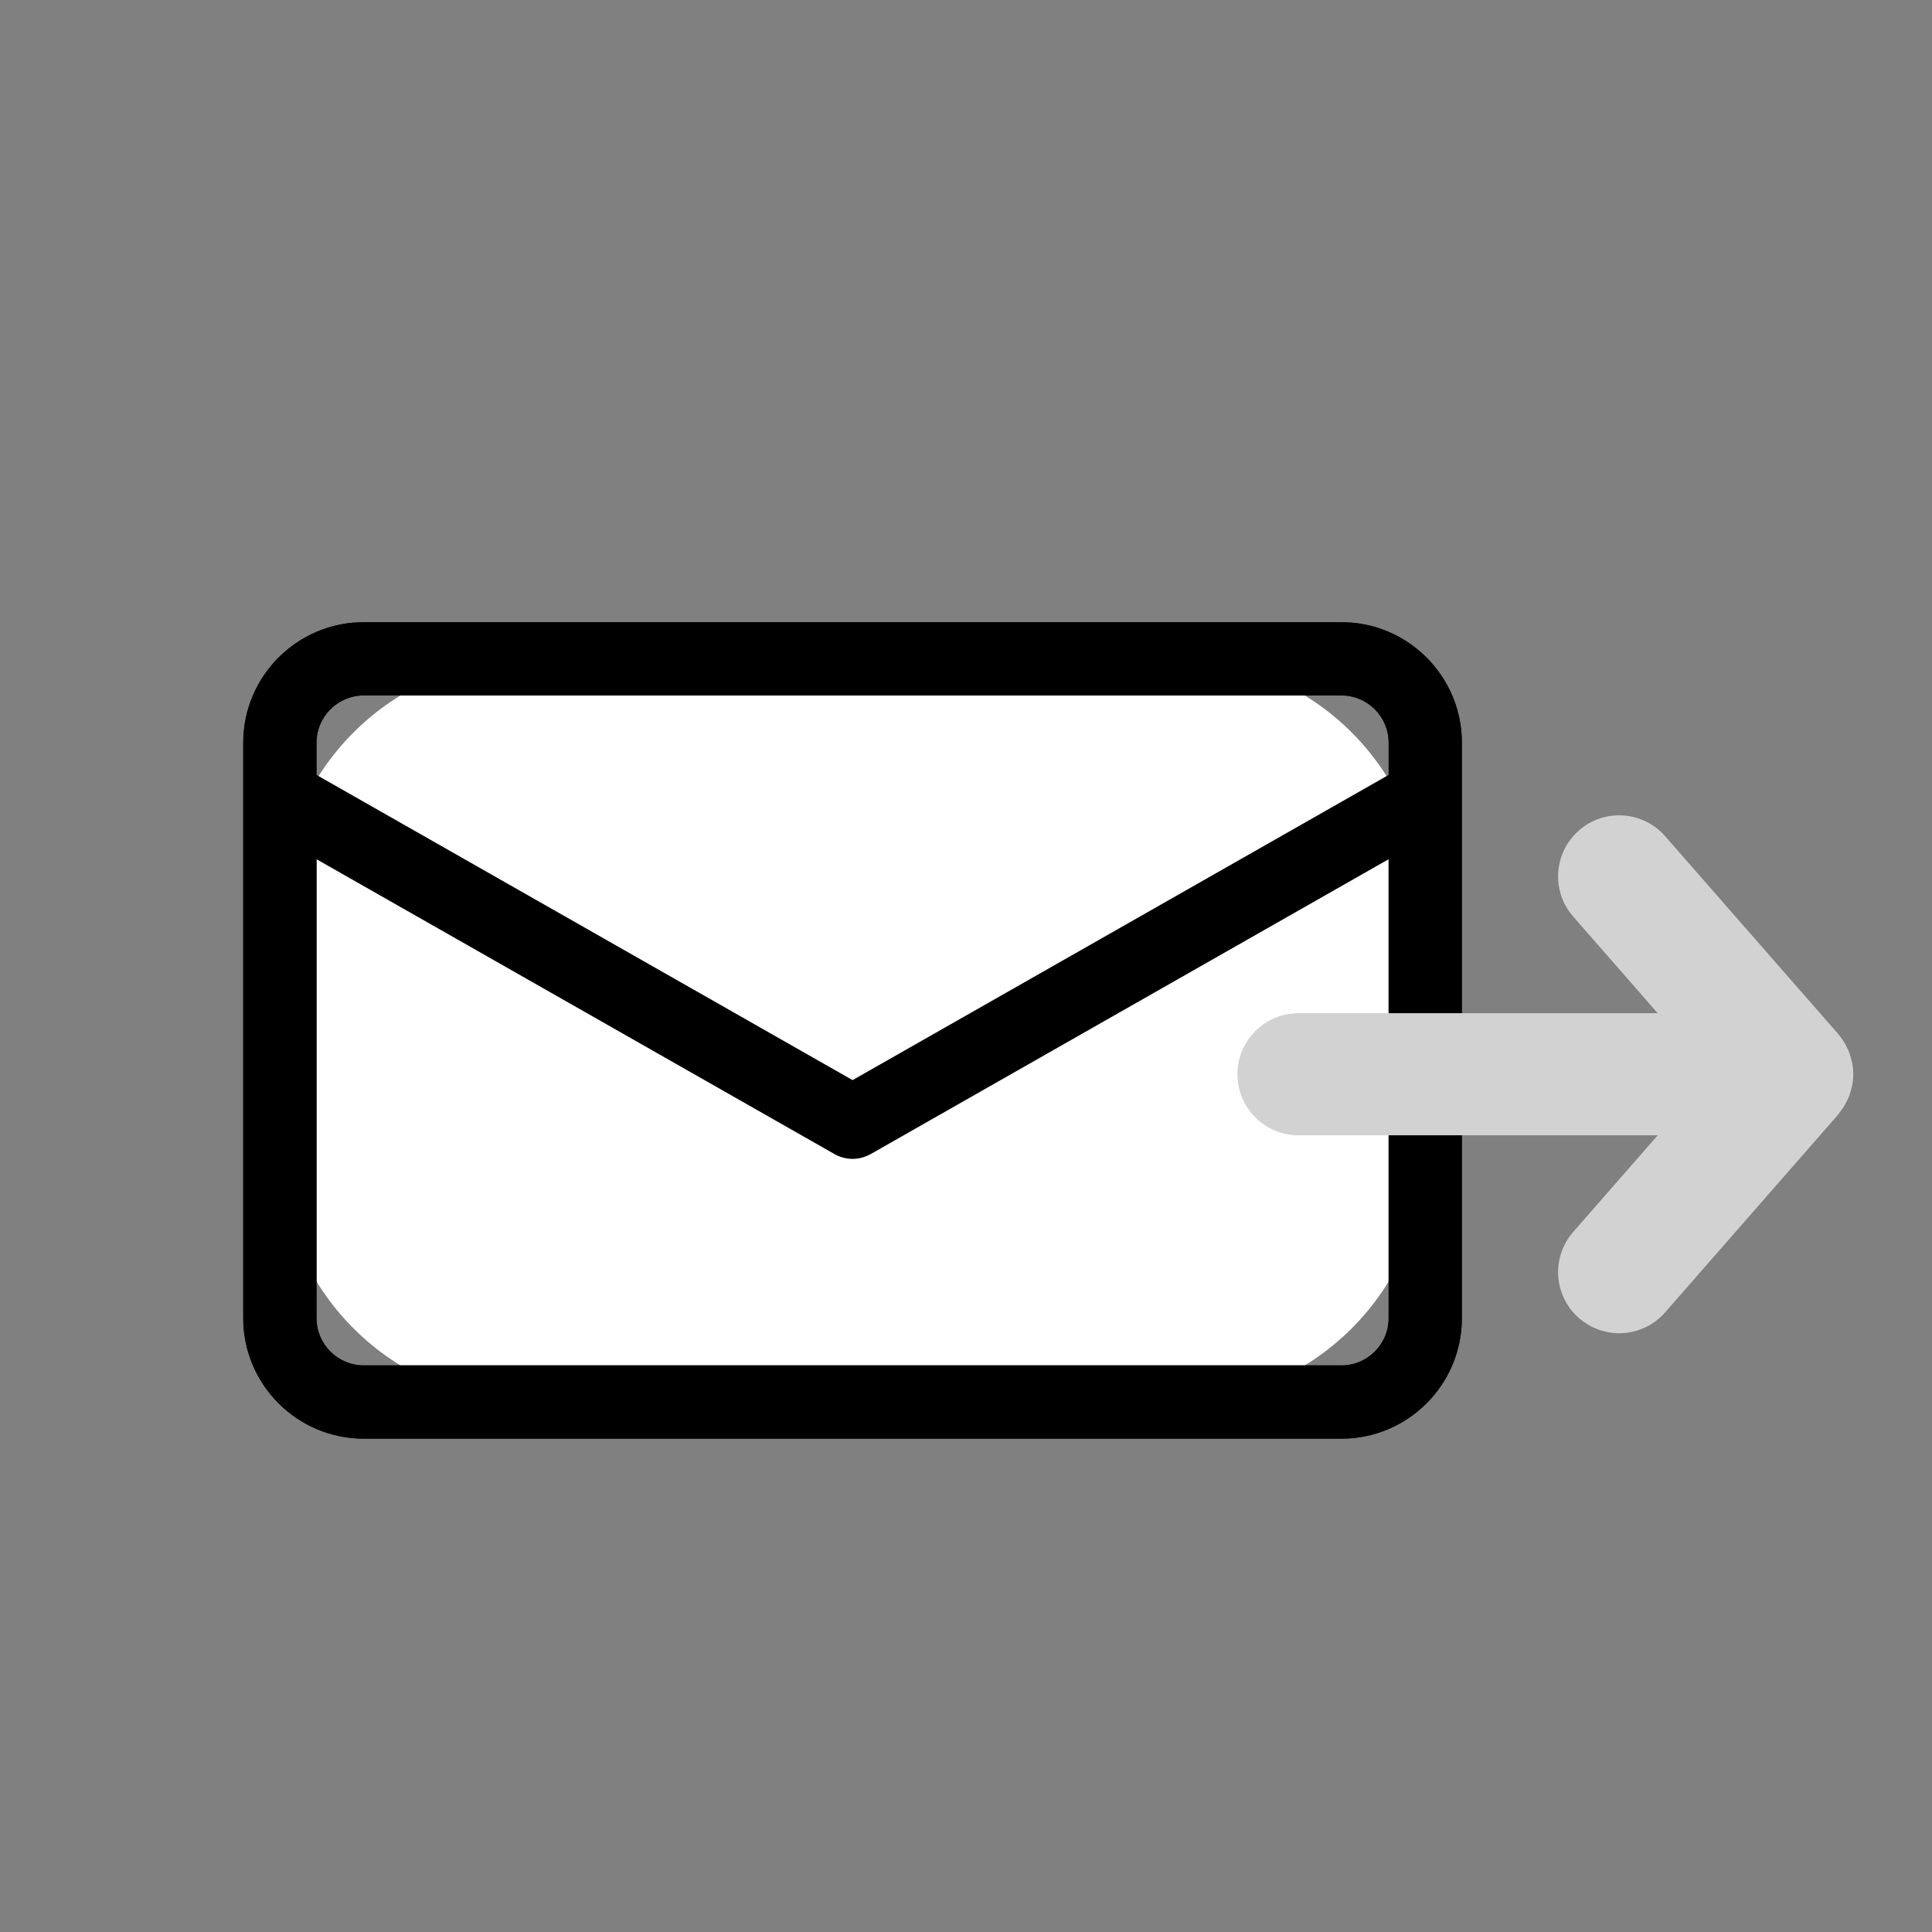
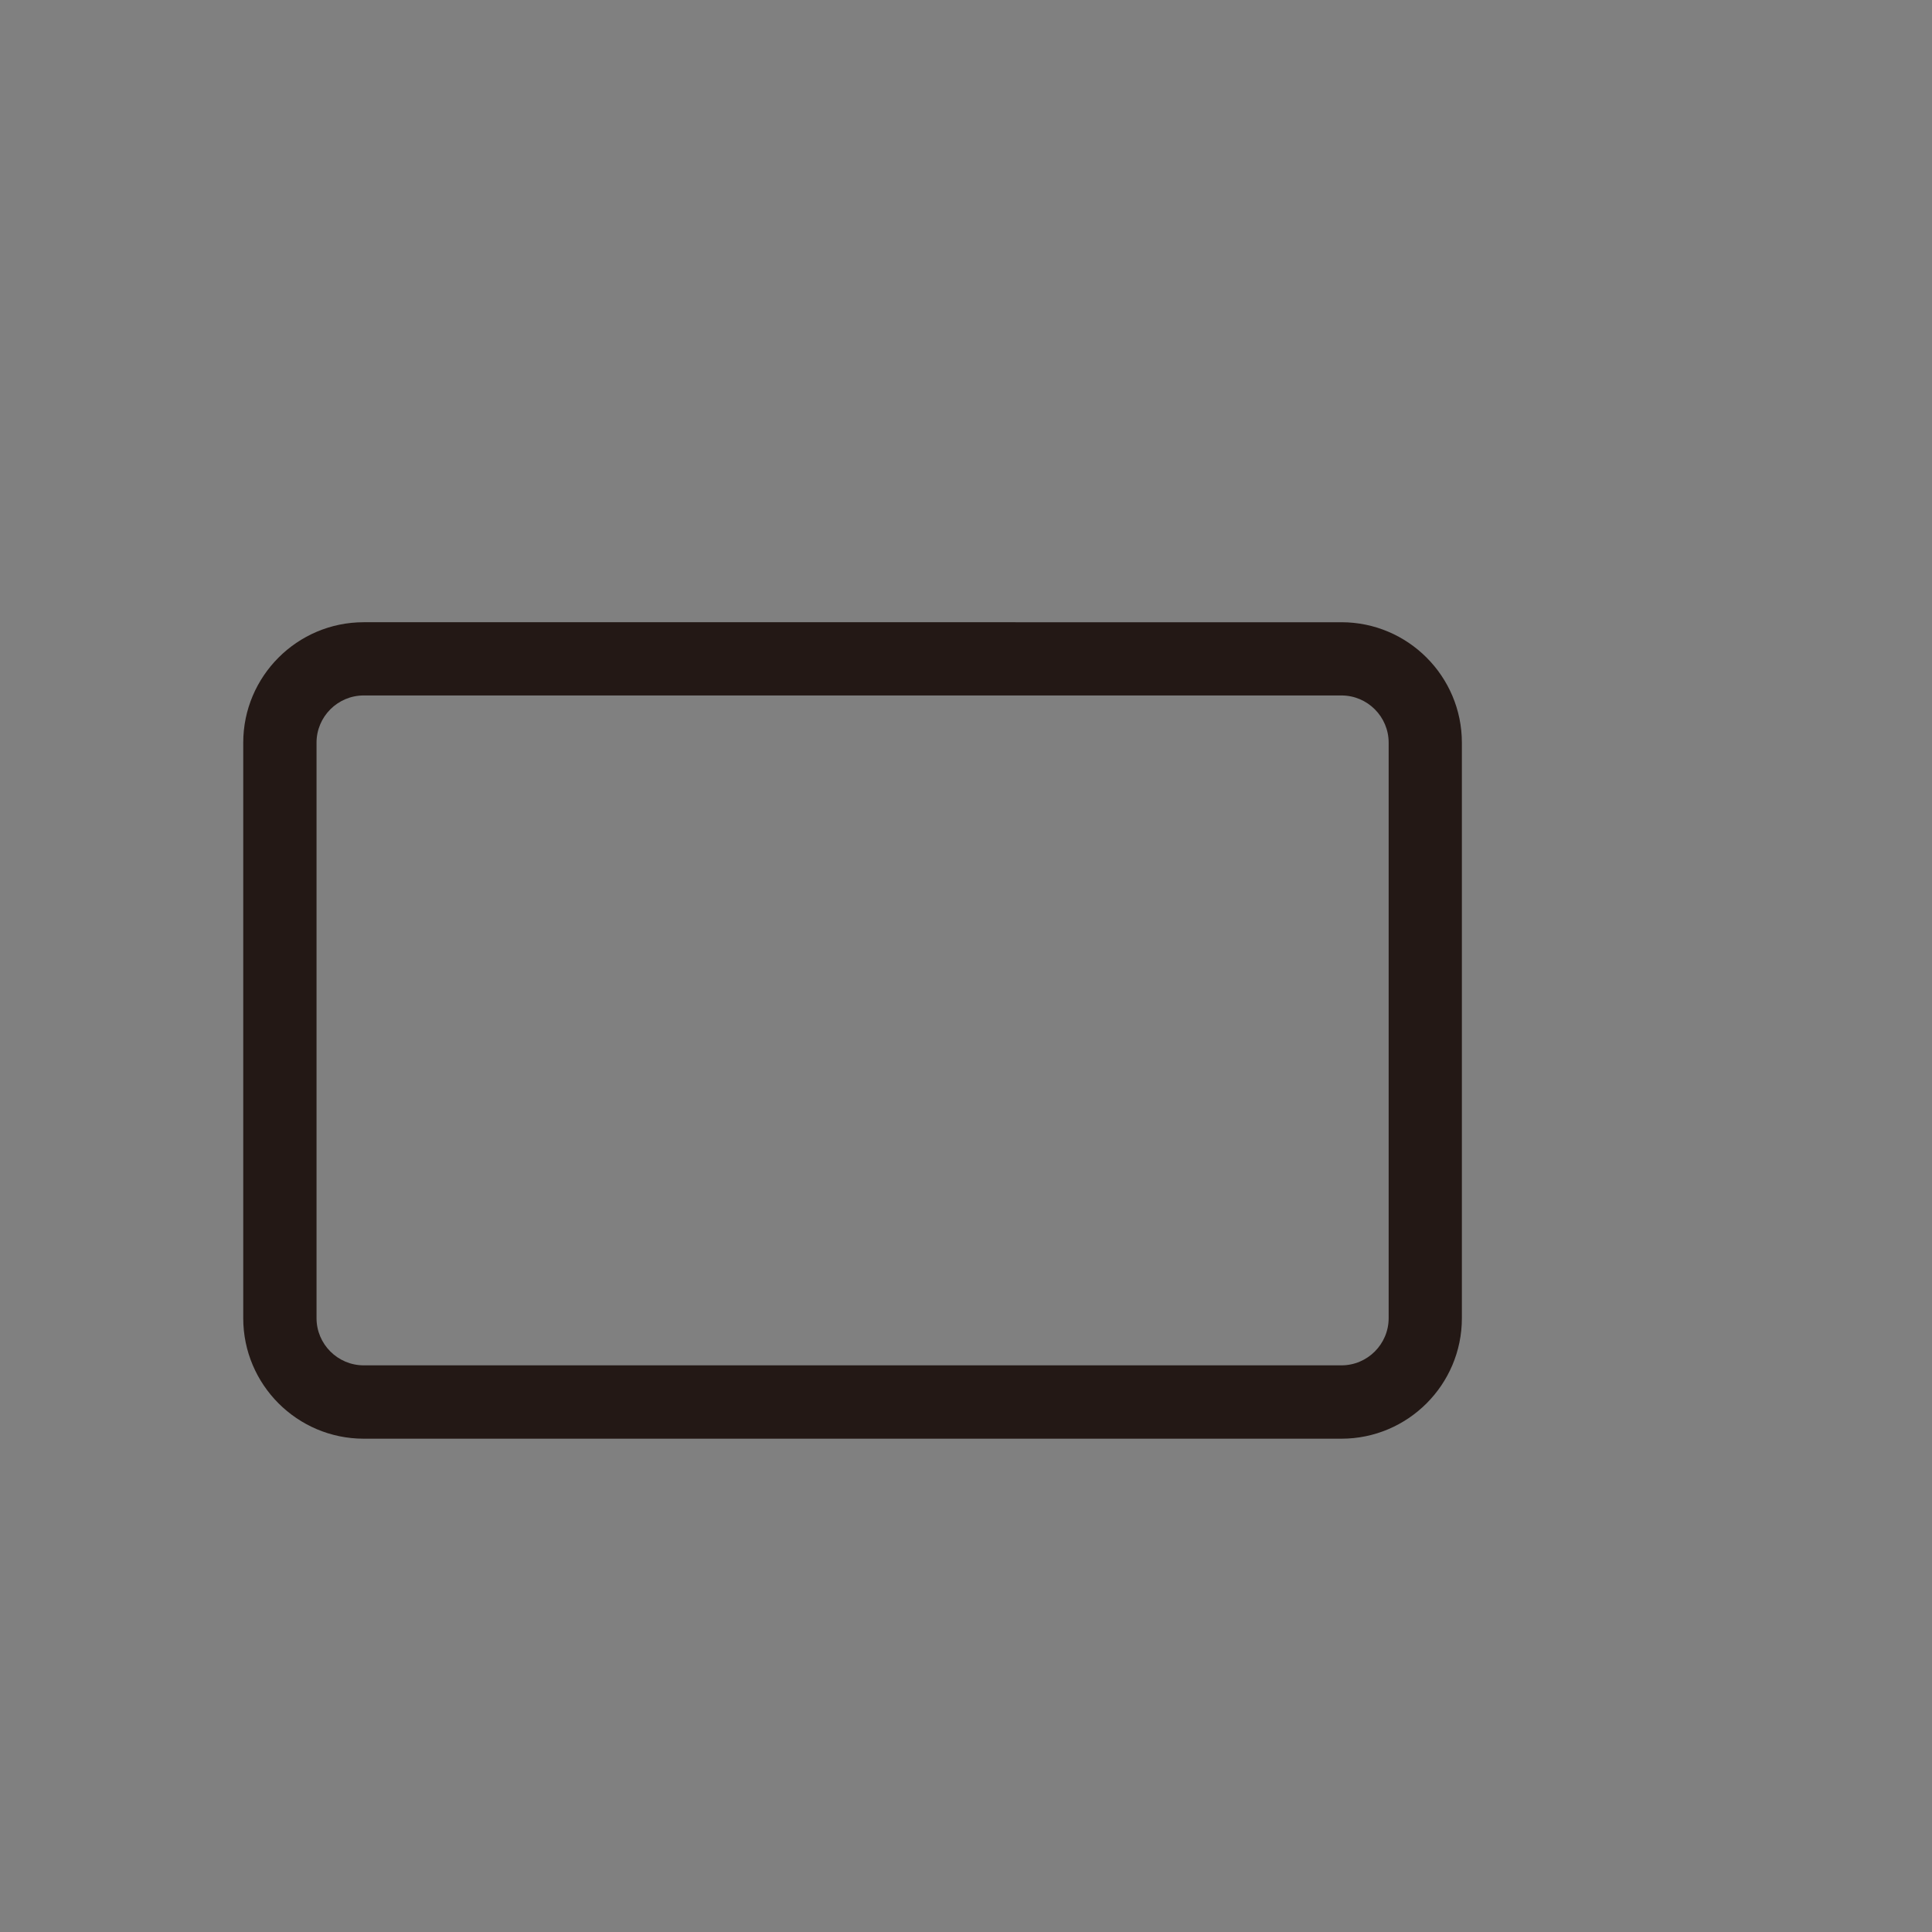
<svg xmlns="http://www.w3.org/2000/svg" version="1.1" id="文字" x="0px" y="0px" width="30px" height="30px" viewBox="0 0 30 30" style="enable-background:new 0 0 30 30;" xml:space="preserve">
  <rect x="0" y="0" width="30" height="30" fill="#808080" stroke="none" />
  <g>
    <g>
-       <path style="fill:#FFFFFF;" d="M18.24,21.771H8.239c-2.141,0-3.893-1.752-3.893-3.893v-3.755c0-2.141,1.752-3.893,3.893-3.893    H18.24c2.14,0,3.892,1.751,3.892,3.892v3.758C22.132,20.02,20.38,21.771,18.24,21.771z" />
      <path style="fill:#231815;" d="M20.83,22.34H5.648c-1.032,0-1.871-0.839-1.871-1.871v-8.936c0-1.032,0.839-1.871,1.871-1.871    H20.83c1.031,0,1.87,0.839,1.87,1.871v8.936C22.7,21.501,21.861,22.34,20.83,22.34z M5.648,10.799    c-0.404,0-0.733,0.329-0.733,0.733v8.936c0,0.404,0.329,0.733,0.733,0.733H20.83c0.404,0,0.733-0.329,0.733-0.733v-8.936    c0-0.404-0.329-0.733-0.733-0.733H5.648z" />
    </g>
-     <path d="M20.83,9.661H5.648c-1.032,0-1.871,0.839-1.871,1.871v8.936c0,1.032,0.839,1.871,1.871,1.871H20.83   c1.031,0,1.87-0.839,1.87-1.871v-8.936C22.7,10.501,21.861,9.661,20.83,9.661z M5.648,10.799H20.83   c0.404,0,0.733,0.329,0.733,0.733v0.501l-8.324,4.739l-8.324-4.739v-0.501C4.915,11.128,5.244,10.799,5.648,10.799z M20.83,21.202   H5.648c-0.404,0-0.733-0.329-0.733-0.733v-7.127l8.042,4.578c0.043,0.025,0.09,0.044,0.138,0.056   c0.048,0.013,0.096,0.019,0.144,0.019c0,0,0,0,0,0s0,0,0,0c0.048,0,0.097-0.006,0.144-0.019c0.048-0.013,0.094-0.032,0.138-0.056   l8.041-4.578v7.127C21.563,20.873,21.234,21.202,20.83,21.202z" />
-     <path style="fill:#D2D2D3;" d="M28.629,17.186c0.018-0.029,0.033-0.058,0.048-0.088c0.011-0.023,0.023-0.045,0.033-0.069   c0.014-0.035,0.023-0.07,0.033-0.106c0.006-0.021,0.013-0.042,0.017-0.064c0.023-0.118,0.023-0.24,0-0.358   c-0.004-0.022-0.012-0.043-0.017-0.064c-0.009-0.036-0.019-0.071-0.033-0.106c-0.01-0.024-0.022-0.047-0.033-0.07   c-0.015-0.03-0.029-0.059-0.047-0.087c-0.015-0.024-0.032-0.046-0.049-0.068c-0.013-0.017-0.023-0.035-0.037-0.05l-2.688-3.072   c-0.345-0.394-0.944-0.434-1.338-0.089c-0.394,0.345-0.434,0.944-0.089,1.338l1.312,1.5h-5.578c-0.524,0-0.948,0.424-0.948,0.948   s0.424,0.948,0.948,0.948h5.578l-1.312,1.5c-0.345,0.394-0.305,0.993,0.089,1.338c0.18,0.157,0.402,0.235,0.624,0.235   c0.264,0,0.527-0.11,0.714-0.324l2.688-3.072c0.014-0.016,0.024-0.035,0.037-0.052C28.598,17.231,28.614,17.209,28.629,17.186z" />
  </g>
</svg>